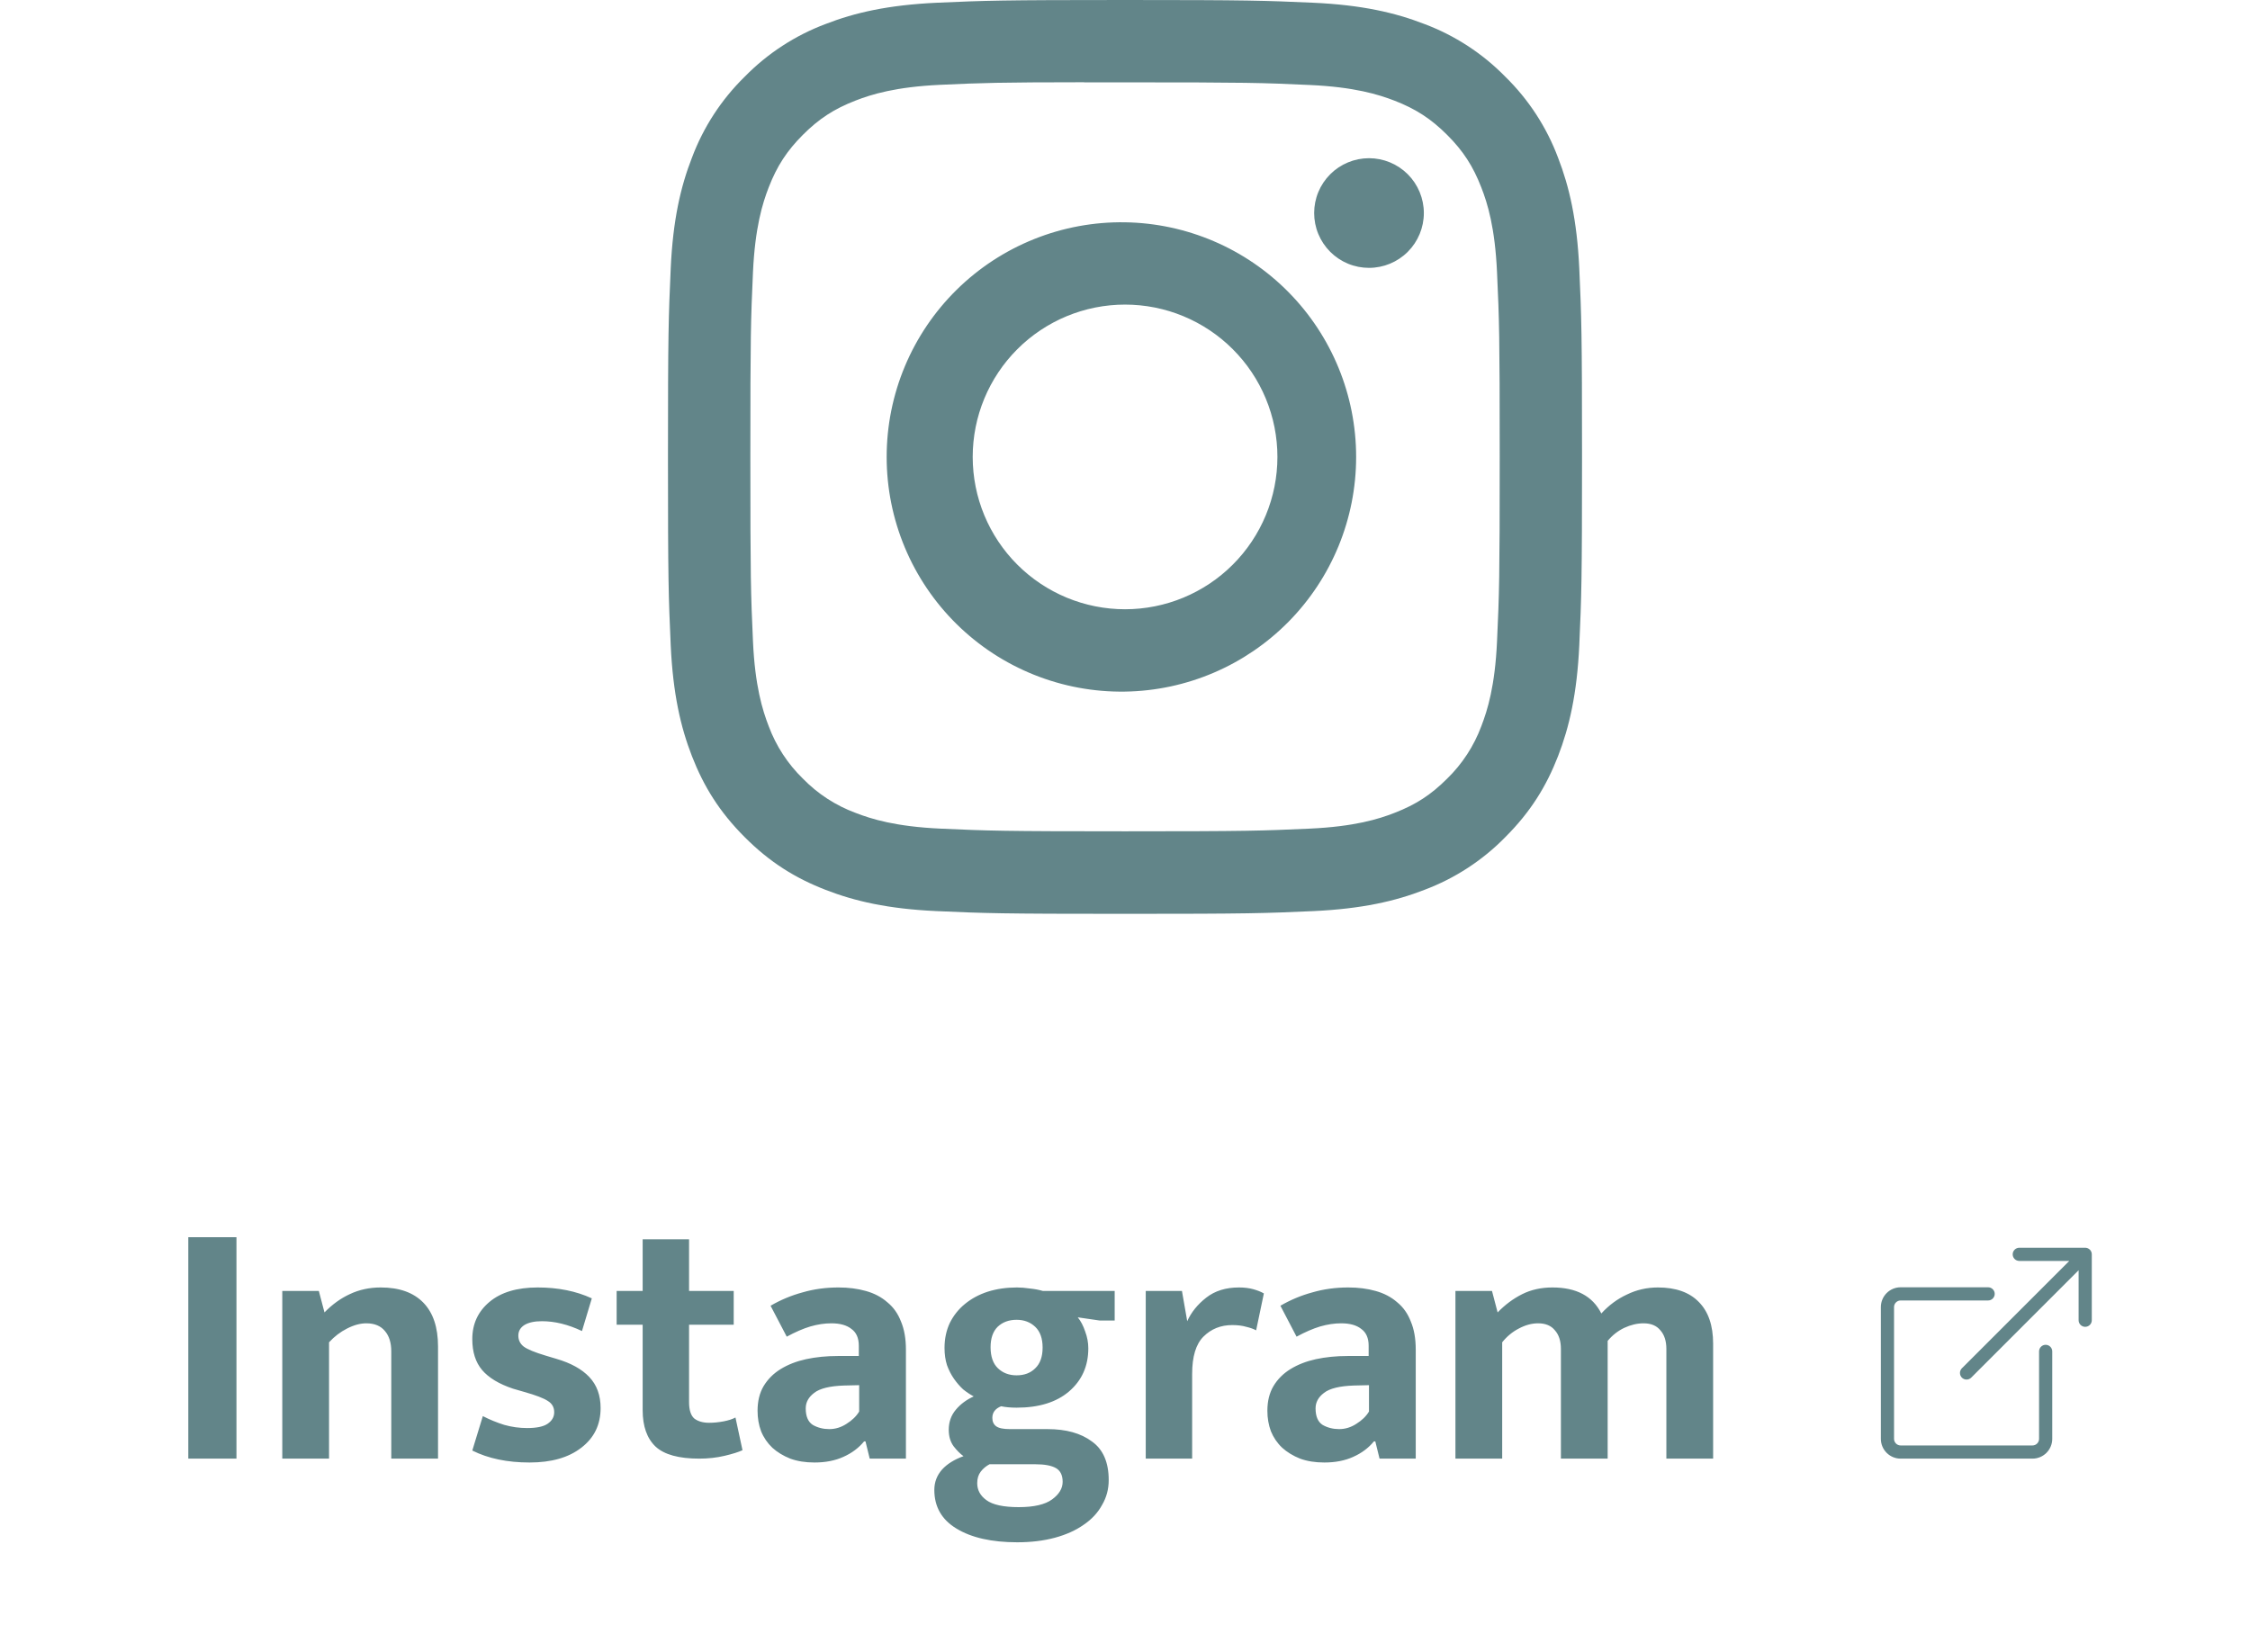
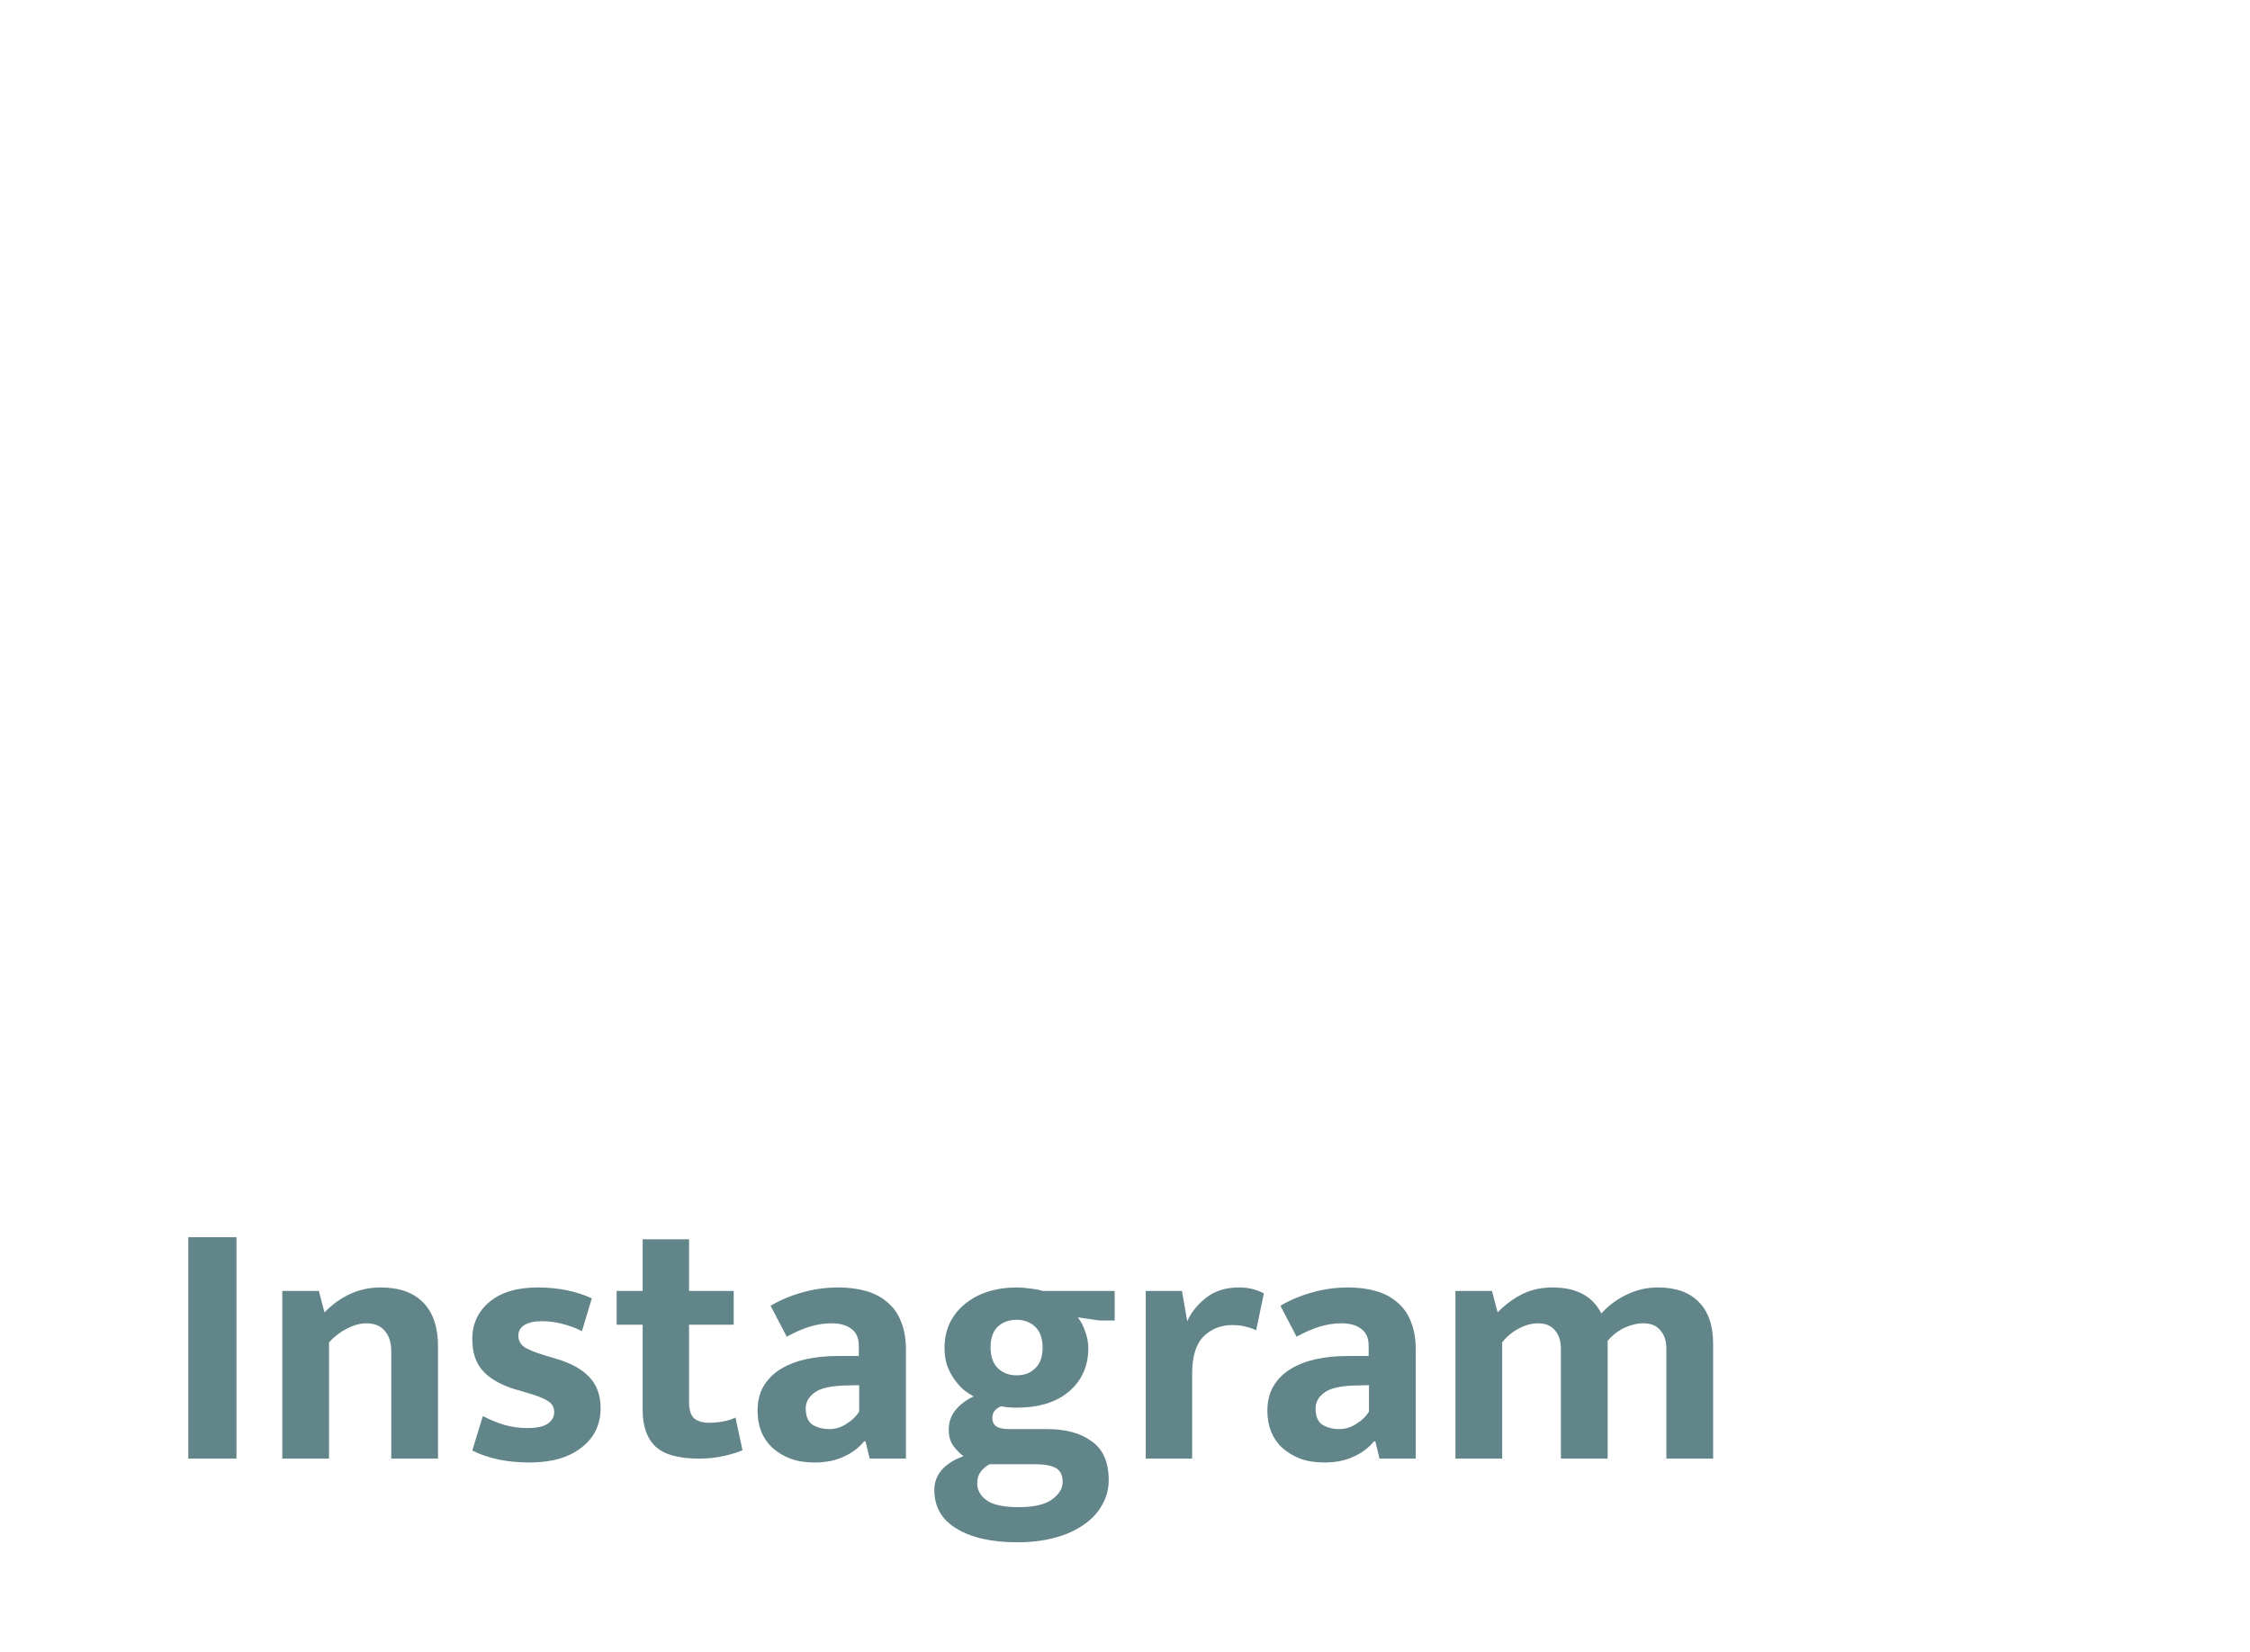
<svg xmlns="http://www.w3.org/2000/svg" width="128" height="94" viewBox="0 0 128 94" fill="none">
  <g clip-path="url(#clip0_1192_200)">
    <path d="M64 0C56.944 0 56.057 0.033 53.285 0.156C50.513 0.286 48.624 0.722 46.97 1.365C45.234 2.016 43.662 3.04 42.365 4.365C41.04 5.662 40.016 7.234 39.365 8.97C38.721 10.621 38.283 12.512 38.156 15.275C38.032 18.054 38 18.938 38 26.003C38 33.062 38.032 33.946 38.156 36.718C38.286 39.487 38.721 41.376 39.365 43.03C40.031 44.739 40.919 46.189 42.365 47.635C43.808 49.081 45.257 49.972 46.967 50.635C48.624 51.279 50.509 51.717 53.278 51.844C56.054 51.968 56.938 52 64 52C71.062 52 71.943 51.968 74.719 51.844C77.484 51.714 79.379 51.279 81.033 50.635C82.768 49.983 84.339 48.96 85.635 47.635C87.082 46.189 87.969 44.739 88.635 43.03C89.275 41.376 89.714 39.487 89.844 36.718C89.968 33.946 90 33.062 90 26C90 18.938 89.968 18.054 89.844 15.278C89.714 12.512 89.275 10.621 88.635 8.97C87.984 7.234 86.96 5.662 85.635 4.365C84.338 3.04 82.766 2.016 81.03 1.365C79.373 0.722 77.481 0.283 74.715 0.156C71.94 0.033 71.059 0 63.993 0H64ZM61.67 4.686H64.003C70.945 4.686 71.767 4.709 74.507 4.836C77.042 4.95 78.42 5.375 79.337 5.73C80.549 6.201 81.417 6.766 82.327 7.676C83.237 8.586 83.799 9.451 84.27 10.666C84.628 11.58 85.05 12.958 85.164 15.493C85.291 18.233 85.317 19.055 85.317 25.994C85.317 32.932 85.291 33.758 85.164 36.498C85.05 39.032 84.624 40.407 84.27 41.324C83.85 42.451 83.186 43.471 82.323 44.31C81.413 45.221 80.549 45.783 79.334 46.254C78.424 46.611 77.046 47.034 74.507 47.151C71.767 47.275 70.945 47.304 64.003 47.304C57.061 47.304 56.236 47.275 53.496 47.151C50.961 47.034 49.586 46.611 48.67 46.254C47.541 45.836 46.52 45.172 45.68 44.31C44.816 43.471 44.15 42.449 43.73 41.321C43.376 40.407 42.95 39.029 42.836 36.494C42.712 33.755 42.687 32.932 42.687 25.987C42.687 19.042 42.712 18.226 42.836 15.486C42.953 12.951 43.376 11.573 43.733 10.657C44.204 9.444 44.77 8.577 45.68 7.667C46.59 6.757 47.454 6.194 48.67 5.723C49.586 5.366 50.961 4.943 53.496 4.826C55.895 4.716 56.824 4.683 61.67 4.68V4.686ZM77.881 9.002C77.471 9.002 77.065 9.083 76.687 9.24C76.308 9.397 75.964 9.627 75.675 9.916C75.385 10.206 75.155 10.55 74.998 10.928C74.841 11.307 74.761 11.713 74.761 12.123C74.761 12.532 74.841 12.938 74.998 13.316C75.155 13.695 75.385 14.039 75.675 14.329C75.964 14.618 76.308 14.848 76.687 15.005C77.065 15.162 77.471 15.242 77.881 15.242C78.708 15.242 79.502 14.914 80.087 14.329C80.672 13.744 81.001 12.95 81.001 12.123C81.001 11.295 80.672 10.501 80.087 9.916C79.502 9.331 78.708 9.002 77.881 9.002ZM64.003 12.649C62.232 12.621 60.473 12.946 58.829 13.605C57.185 14.264 55.688 15.243 54.426 16.485C53.164 17.728 52.161 19.209 51.477 20.843C50.793 22.477 50.441 24.23 50.441 26.002C50.441 27.773 50.793 29.526 51.477 31.16C52.161 32.794 53.164 34.275 54.426 35.518C55.688 36.761 57.185 37.74 58.829 38.398C60.473 39.057 62.232 39.382 64.003 39.354C67.508 39.3 70.852 37.869 73.311 35.371C75.771 32.872 77.149 29.507 77.149 26.002C77.149 22.496 75.771 19.131 73.311 16.633C70.852 14.134 67.508 12.704 64.003 12.649ZM64.003 17.332C65.141 17.332 66.269 17.556 67.32 17.992C68.372 18.428 69.327 19.066 70.132 19.871C70.937 20.676 71.576 21.631 72.011 22.683C72.447 23.735 72.671 24.862 72.671 26C72.671 27.138 72.447 28.265 72.011 29.317C71.576 30.369 70.937 31.324 70.132 32.129C69.327 32.934 68.372 33.572 67.32 34.008C66.269 34.444 65.141 34.668 64.003 34.668C61.704 34.668 59.5 33.755 57.874 32.129C56.249 30.503 55.336 28.299 55.336 26C55.336 23.701 56.249 21.497 57.874 19.871C59.5 18.245 61.704 17.332 64.003 17.332Z" fill="#628589" />
  </g>
  <path d="M13.452 70.4V83H10.712V70.4H13.452ZM18.719 83H16.059V73.46H18.139L18.459 74.68C18.899 74.227 19.379 73.88 19.899 73.64C20.433 73.387 21.019 73.26 21.659 73.26C22.713 73.26 23.519 73.547 24.079 74.12C24.639 74.693 24.919 75.527 24.919 76.62V83H22.259V76.9C22.259 76.407 22.139 76.02 21.899 75.74C21.659 75.447 21.306 75.3 20.839 75.3C20.493 75.3 20.126 75.4 19.739 75.6C19.366 75.787 19.026 76.047 18.719 76.38V83ZM33.108 75.74C32.322 75.367 31.562 75.18 30.828 75.18C30.402 75.18 30.068 75.253 29.828 75.4C29.602 75.547 29.488 75.747 29.488 76C29.488 76.253 29.588 76.46 29.788 76.62C30.002 76.78 30.422 76.953 31.048 77.14L31.648 77.32C32.475 77.56 33.102 77.907 33.528 78.36C33.955 78.813 34.168 79.4 34.168 80.12C34.168 81.067 33.802 81.82 33.068 82.38C32.348 82.94 31.368 83.22 30.128 83.22C28.862 83.22 27.775 82.993 26.868 82.54L27.468 80.58C27.855 80.78 28.262 80.947 28.688 81.08C29.115 81.2 29.548 81.26 29.988 81.26C30.522 81.26 30.908 81.18 31.148 81.02C31.402 80.847 31.528 80.627 31.528 80.36C31.528 80.08 31.408 79.867 31.168 79.72C30.928 79.56 30.475 79.387 29.808 79.2L29.188 79.02C28.388 78.753 27.802 78.4 27.428 77.96C27.055 77.52 26.868 76.933 26.868 76.2C26.868 75.333 27.195 74.627 27.848 74.08C28.502 73.533 29.415 73.26 30.588 73.26C31.748 73.26 32.775 73.467 33.668 73.88L33.108 75.74ZM41.74 75.38H39.2V79.78C39.2 80.233 39.3 80.547 39.5 80.72C39.713 80.88 39.993 80.96 40.34 80.96C40.606 80.96 40.88 80.933 41.16 80.88C41.44 80.827 41.666 80.753 41.84 80.66L42.24 82.52C42.013 82.627 41.673 82.733 41.22 82.84C40.767 82.947 40.286 83 39.78 83C38.62 83 37.793 82.773 37.3 82.32C36.806 81.853 36.56 81.16 36.56 80.24V75.38H35.08V73.46H36.56V70.52H39.2V73.46H41.74V75.38ZM43.837 74.3C44.41 73.967 45.017 73.713 45.657 73.54C46.297 73.353 46.977 73.26 47.697 73.26C48.27 73.26 48.79 73.327 49.257 73.46C49.737 73.593 50.143 73.807 50.477 74.1C50.823 74.38 51.083 74.747 51.257 75.2C51.443 75.64 51.537 76.173 51.537 76.8V83H49.477L49.237 82.02H49.157C48.85 82.393 48.457 82.687 47.977 82.9C47.51 83.113 46.963 83.22 46.337 83.22C45.817 83.22 45.357 83.147 44.957 83C44.557 82.84 44.217 82.633 43.937 82.38C43.657 82.113 43.443 81.8 43.297 81.44C43.163 81.08 43.097 80.693 43.097 80.28C43.097 79.733 43.21 79.267 43.437 78.88C43.677 78.48 44.003 78.153 44.417 77.9C44.83 77.647 45.31 77.46 45.857 77.34C46.417 77.22 47.017 77.16 47.657 77.16H48.857V76.58C48.857 76.14 48.717 75.82 48.437 75.62C48.17 75.407 47.79 75.3 47.297 75.3C46.91 75.3 46.51 75.36 46.097 75.48C45.697 75.6 45.25 75.793 44.757 76.06L43.837 74.3ZM48.877 78.82L48.017 78.84C47.203 78.867 46.637 79.007 46.317 79.26C45.997 79.5 45.837 79.793 45.837 80.14C45.837 80.593 45.97 80.907 46.237 81.08C46.517 81.24 46.83 81.32 47.177 81.32C47.523 81.32 47.85 81.22 48.157 81.02C48.477 80.82 48.717 80.587 48.877 80.32V78.82ZM53.733 76.7C53.733 76.18 53.833 75.707 54.033 75.28C54.246 74.853 54.533 74.493 54.893 74.2C55.266 73.893 55.7 73.66 56.193 73.5C56.7 73.34 57.253 73.26 57.853 73.26C58.08 73.26 58.326 73.28 58.593 73.32C58.859 73.347 59.106 73.393 59.333 73.46H63.413V75.14H62.553L61.313 74.96C61.486 75.173 61.626 75.44 61.733 75.76C61.853 76.08 61.913 76.4 61.913 76.72C61.913 77.733 61.546 78.553 60.813 79.18C60.093 79.793 59.099 80.1 57.833 80.1C57.499 80.1 57.206 80.073 56.953 80.02C56.62 80.153 56.453 80.373 56.453 80.68C56.453 80.893 56.526 81.053 56.673 81.16C56.819 81.267 57.08 81.32 57.453 81.32H59.593C60.646 81.32 61.486 81.553 62.113 82.02C62.753 82.473 63.073 83.207 63.073 84.22C63.073 84.74 62.946 85.213 62.693 85.64C62.453 86.08 62.106 86.453 61.653 86.76C61.2 87.08 60.653 87.327 60.013 87.5C59.373 87.673 58.66 87.76 57.873 87.76C56.419 87.76 55.266 87.5 54.413 86.98C53.573 86.473 53.153 85.74 53.153 84.78C53.153 84.34 53.3 83.953 53.593 83.62C53.886 83.3 54.293 83.047 54.813 82.86C54.626 82.727 54.44 82.54 54.253 82.3C54.066 82.047 53.973 81.733 53.973 81.36C53.973 80.92 54.106 80.54 54.373 80.22C54.639 79.9 54.98 79.647 55.393 79.46C55.193 79.353 54.993 79.22 54.793 79.06C54.606 78.887 54.433 78.687 54.273 78.46C54.113 78.233 53.98 77.973 53.873 77.68C53.779 77.387 53.733 77.06 53.733 76.7ZM56.293 83.32C56.093 83.427 55.926 83.567 55.793 83.74C55.66 83.913 55.593 84.133 55.593 84.4C55.593 84.787 55.766 85.107 56.113 85.36C56.473 85.627 57.086 85.76 57.953 85.76C58.819 85.76 59.453 85.613 59.853 85.32C60.253 85.027 60.453 84.693 60.453 84.32C60.453 83.947 60.326 83.687 60.073 83.54C59.819 83.393 59.426 83.32 58.893 83.32H56.293ZM59.313 76.68C59.313 76.16 59.173 75.767 58.893 75.5C58.613 75.233 58.26 75.1 57.833 75.1C57.393 75.1 57.033 75.233 56.753 75.5C56.486 75.767 56.353 76.153 56.353 76.66C56.353 77.193 56.493 77.593 56.773 77.86C57.053 78.127 57.406 78.26 57.833 78.26C58.273 78.26 58.626 78.127 58.893 77.86C59.173 77.593 59.313 77.2 59.313 76.68ZM65.18 83V73.46H67.24L67.54 75.18C67.767 74.673 68.127 74.227 68.621 73.84C69.114 73.453 69.734 73.26 70.481 73.26C70.787 73.26 71.061 73.293 71.3 73.36C71.54 73.427 71.74 73.507 71.9 73.6L71.46 75.7C71.314 75.62 71.127 75.553 70.9 75.5C70.674 75.433 70.407 75.4 70.1 75.4C69.447 75.4 68.9 75.62 68.46 76.06C68.034 76.487 67.82 77.193 67.82 78.18V83H65.18ZM72.841 74.3C73.414 73.967 74.02 73.713 74.66 73.54C75.3 73.353 75.981 73.26 76.701 73.26C77.274 73.26 77.794 73.327 78.26 73.46C78.74 73.593 79.147 73.807 79.481 74.1C79.827 74.38 80.087 74.747 80.26 75.2C80.447 75.64 80.54 76.173 80.54 76.8V83H78.481L78.24 82.02H78.16C77.854 82.393 77.46 82.687 76.981 82.9C76.514 83.113 75.967 83.22 75.341 83.22C74.82 83.22 74.361 83.147 73.96 83C73.561 82.84 73.221 82.633 72.941 82.38C72.66 82.113 72.447 81.8 72.3 81.44C72.167 81.08 72.1 80.693 72.1 80.28C72.1 79.733 72.214 79.267 72.441 78.88C72.68 78.48 73.007 78.153 73.421 77.9C73.834 77.647 74.314 77.46 74.861 77.34C75.421 77.22 76.02 77.16 76.66 77.16H77.861V76.58C77.861 76.14 77.721 75.82 77.441 75.62C77.174 75.407 76.794 75.3 76.3 75.3C75.914 75.3 75.514 75.36 75.1 75.48C74.701 75.6 74.254 75.793 73.76 76.06L72.841 74.3ZM77.88 78.82L77.02 78.84C76.207 78.867 75.641 79.007 75.32 79.26C75.001 79.5 74.841 79.793 74.841 80.14C74.841 80.593 74.974 80.907 75.24 81.08C75.52 81.24 75.834 81.32 76.18 81.32C76.527 81.32 76.854 81.22 77.16 81.02C77.481 80.82 77.721 80.587 77.88 80.32V78.82ZM85.458 83H82.798V73.46H84.878L85.198 74.68C85.624 74.24 86.091 73.893 86.598 73.64C87.104 73.387 87.678 73.26 88.318 73.26C89.678 73.26 90.604 73.753 91.098 74.74C91.524 74.273 92.011 73.913 92.558 73.66C93.104 73.393 93.691 73.26 94.318 73.26C95.331 73.26 96.104 73.533 96.638 74.08C97.184 74.627 97.458 75.42 97.458 76.46V83H94.798V76.76C94.798 76.307 94.684 75.953 94.458 75.7C94.244 75.433 93.924 75.3 93.498 75.3C93.138 75.3 92.771 75.387 92.398 75.56C92.038 75.733 91.724 75.98 91.458 76.3V83H88.798V76.76C88.798 76.307 88.684 75.953 88.458 75.7C88.244 75.433 87.924 75.3 87.498 75.3C87.138 75.3 86.771 75.4 86.398 75.6C86.038 75.787 85.724 76.047 85.458 76.38V83Z" fill="#628589" />
  <g clip-path="url(#clip1_1192_200)">
-     <path fill-rule="evenodd" clip-rule="evenodd" d="M113.477 73.625C113.477 73.525 113.437 73.43 113.367 73.36C113.297 73.29 113.201 73.25 113.102 73.25H108.125C107.827 73.25 107.54 73.368 107.33 73.579C107.119 73.79 107 74.077 107 74.375V81.875C107 82.173 107.119 82.46 107.33 82.671C107.54 82.882 107.827 83 108.125 83H115.625C115.923 83 116.21 82.882 116.42 82.671C116.631 82.46 116.75 82.173 116.75 81.875V76.898C116.75 76.799 116.71 76.703 116.64 76.633C116.57 76.562 116.474 76.523 116.375 76.523C116.276 76.523 116.18 76.562 116.11 76.633C116.04 76.703 116 76.799 116 76.898V81.875C116 81.975 115.96 82.07 115.89 82.14C115.82 82.21 115.724 82.25 115.625 82.25H108.125C108.026 82.25 107.93 82.21 107.86 82.14C107.79 82.07 107.75 81.975 107.75 81.875V74.375C107.75 74.275 107.79 74.18 107.86 74.11C107.93 74.04 108.026 74 108.125 74H113.102C113.201 74 113.297 73.96 113.367 73.89C113.437 73.82 113.477 73.725 113.477 73.625Z" fill="#628589" />
    <path fill-rule="evenodd" clip-rule="evenodd" d="M119 71.375C119 71.275 118.96 71.18 118.89 71.11C118.82 71.04 118.724 71 118.625 71H114.875C114.776 71 114.68 71.04 114.61 71.11C114.539 71.18 114.5 71.275 114.5 71.375C114.5 71.475 114.539 71.57 114.61 71.64C114.68 71.71 114.776 71.75 114.875 71.75H117.72L111.609 77.859C111.575 77.894 111.547 77.936 111.528 77.981C111.509 78.027 111.5 78.076 111.5 78.125C111.5 78.174 111.509 78.223 111.528 78.269C111.547 78.314 111.575 78.356 111.609 78.391C111.644 78.425 111.686 78.453 111.731 78.472C111.777 78.491 111.826 78.501 111.875 78.501C111.924 78.501 111.973 78.491 112.019 78.472C112.064 78.453 112.106 78.425 112.14 78.391L118.25 72.28V75.125C118.25 75.225 118.289 75.32 118.36 75.39C118.43 75.46 118.526 75.5 118.625 75.5C118.724 75.5 118.82 75.46 118.89 75.39C118.96 75.32 119 75.225 119 75.125V71.375Z" fill="#628589" />
  </g>
  <defs>
    <clipPath id="clip0_1192_200">
-       <rect width="52" height="52" fill="white" transform="translate(38)" />
-     </clipPath>
+       </clipPath>
    <clipPath id="clip1_1192_200">
-       <rect width="12" height="12" fill="white" transform="translate(107 71)" />
-     </clipPath>
+       </clipPath>
  </defs>
</svg>